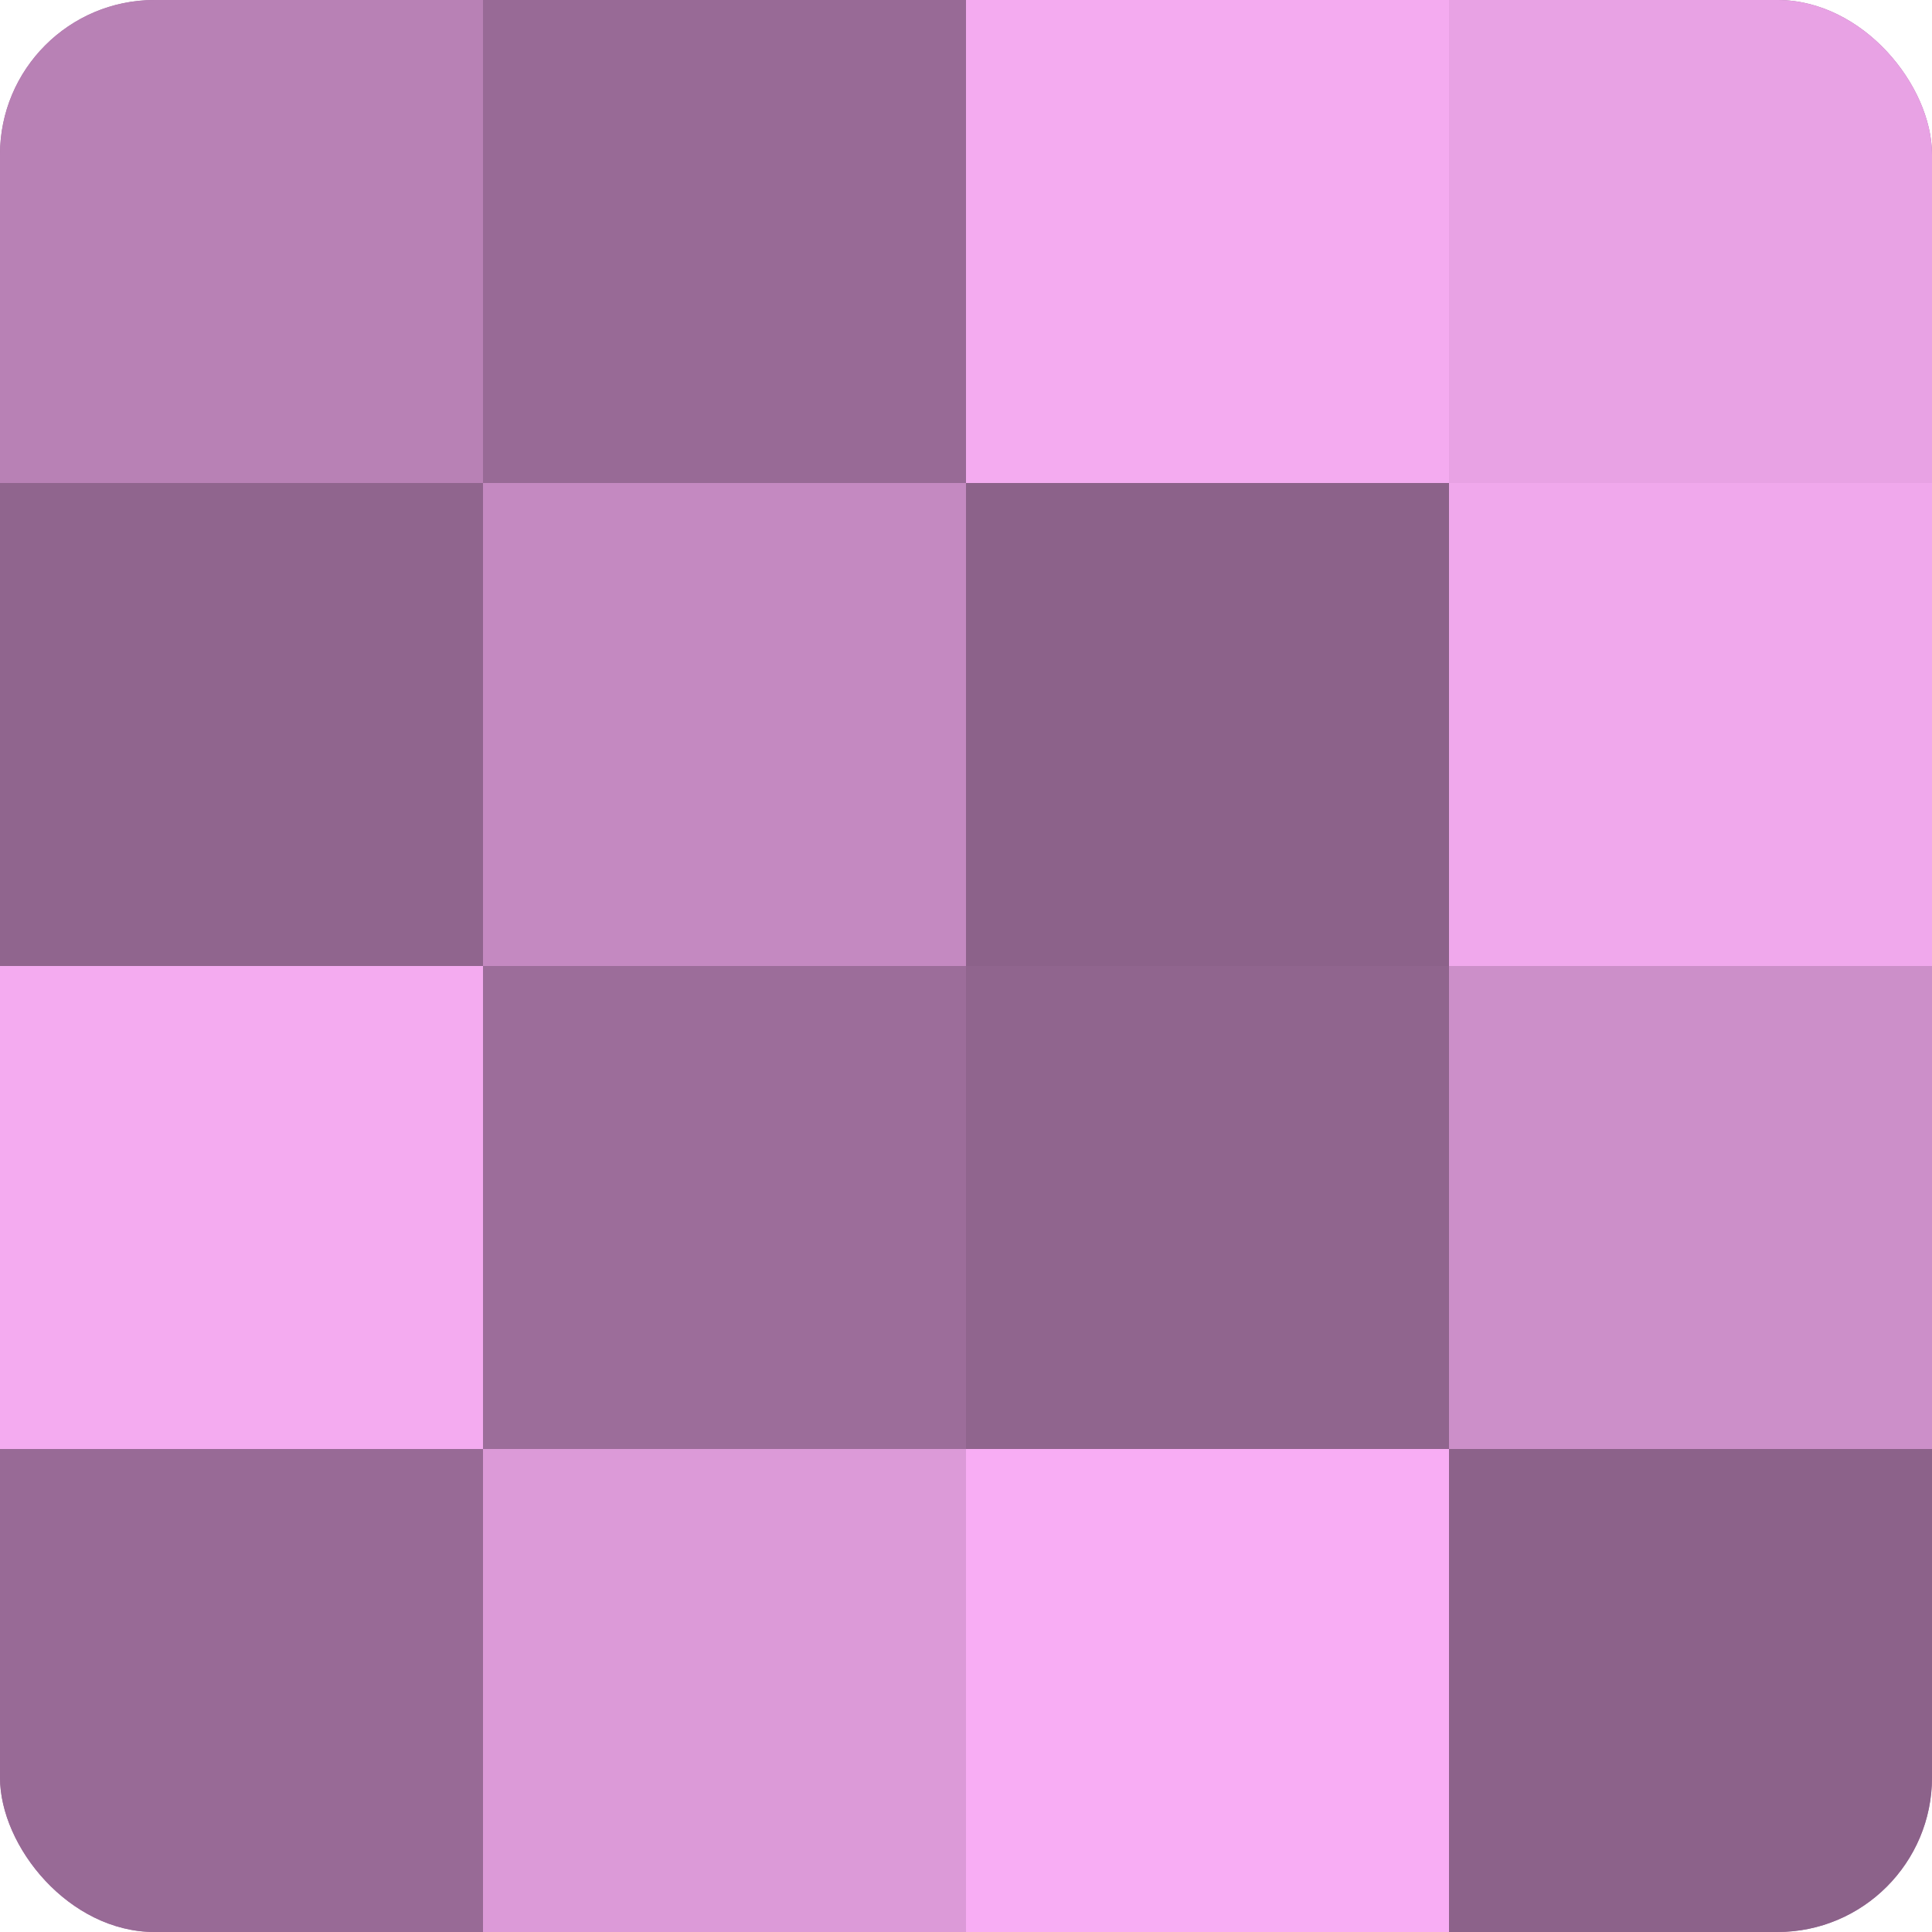
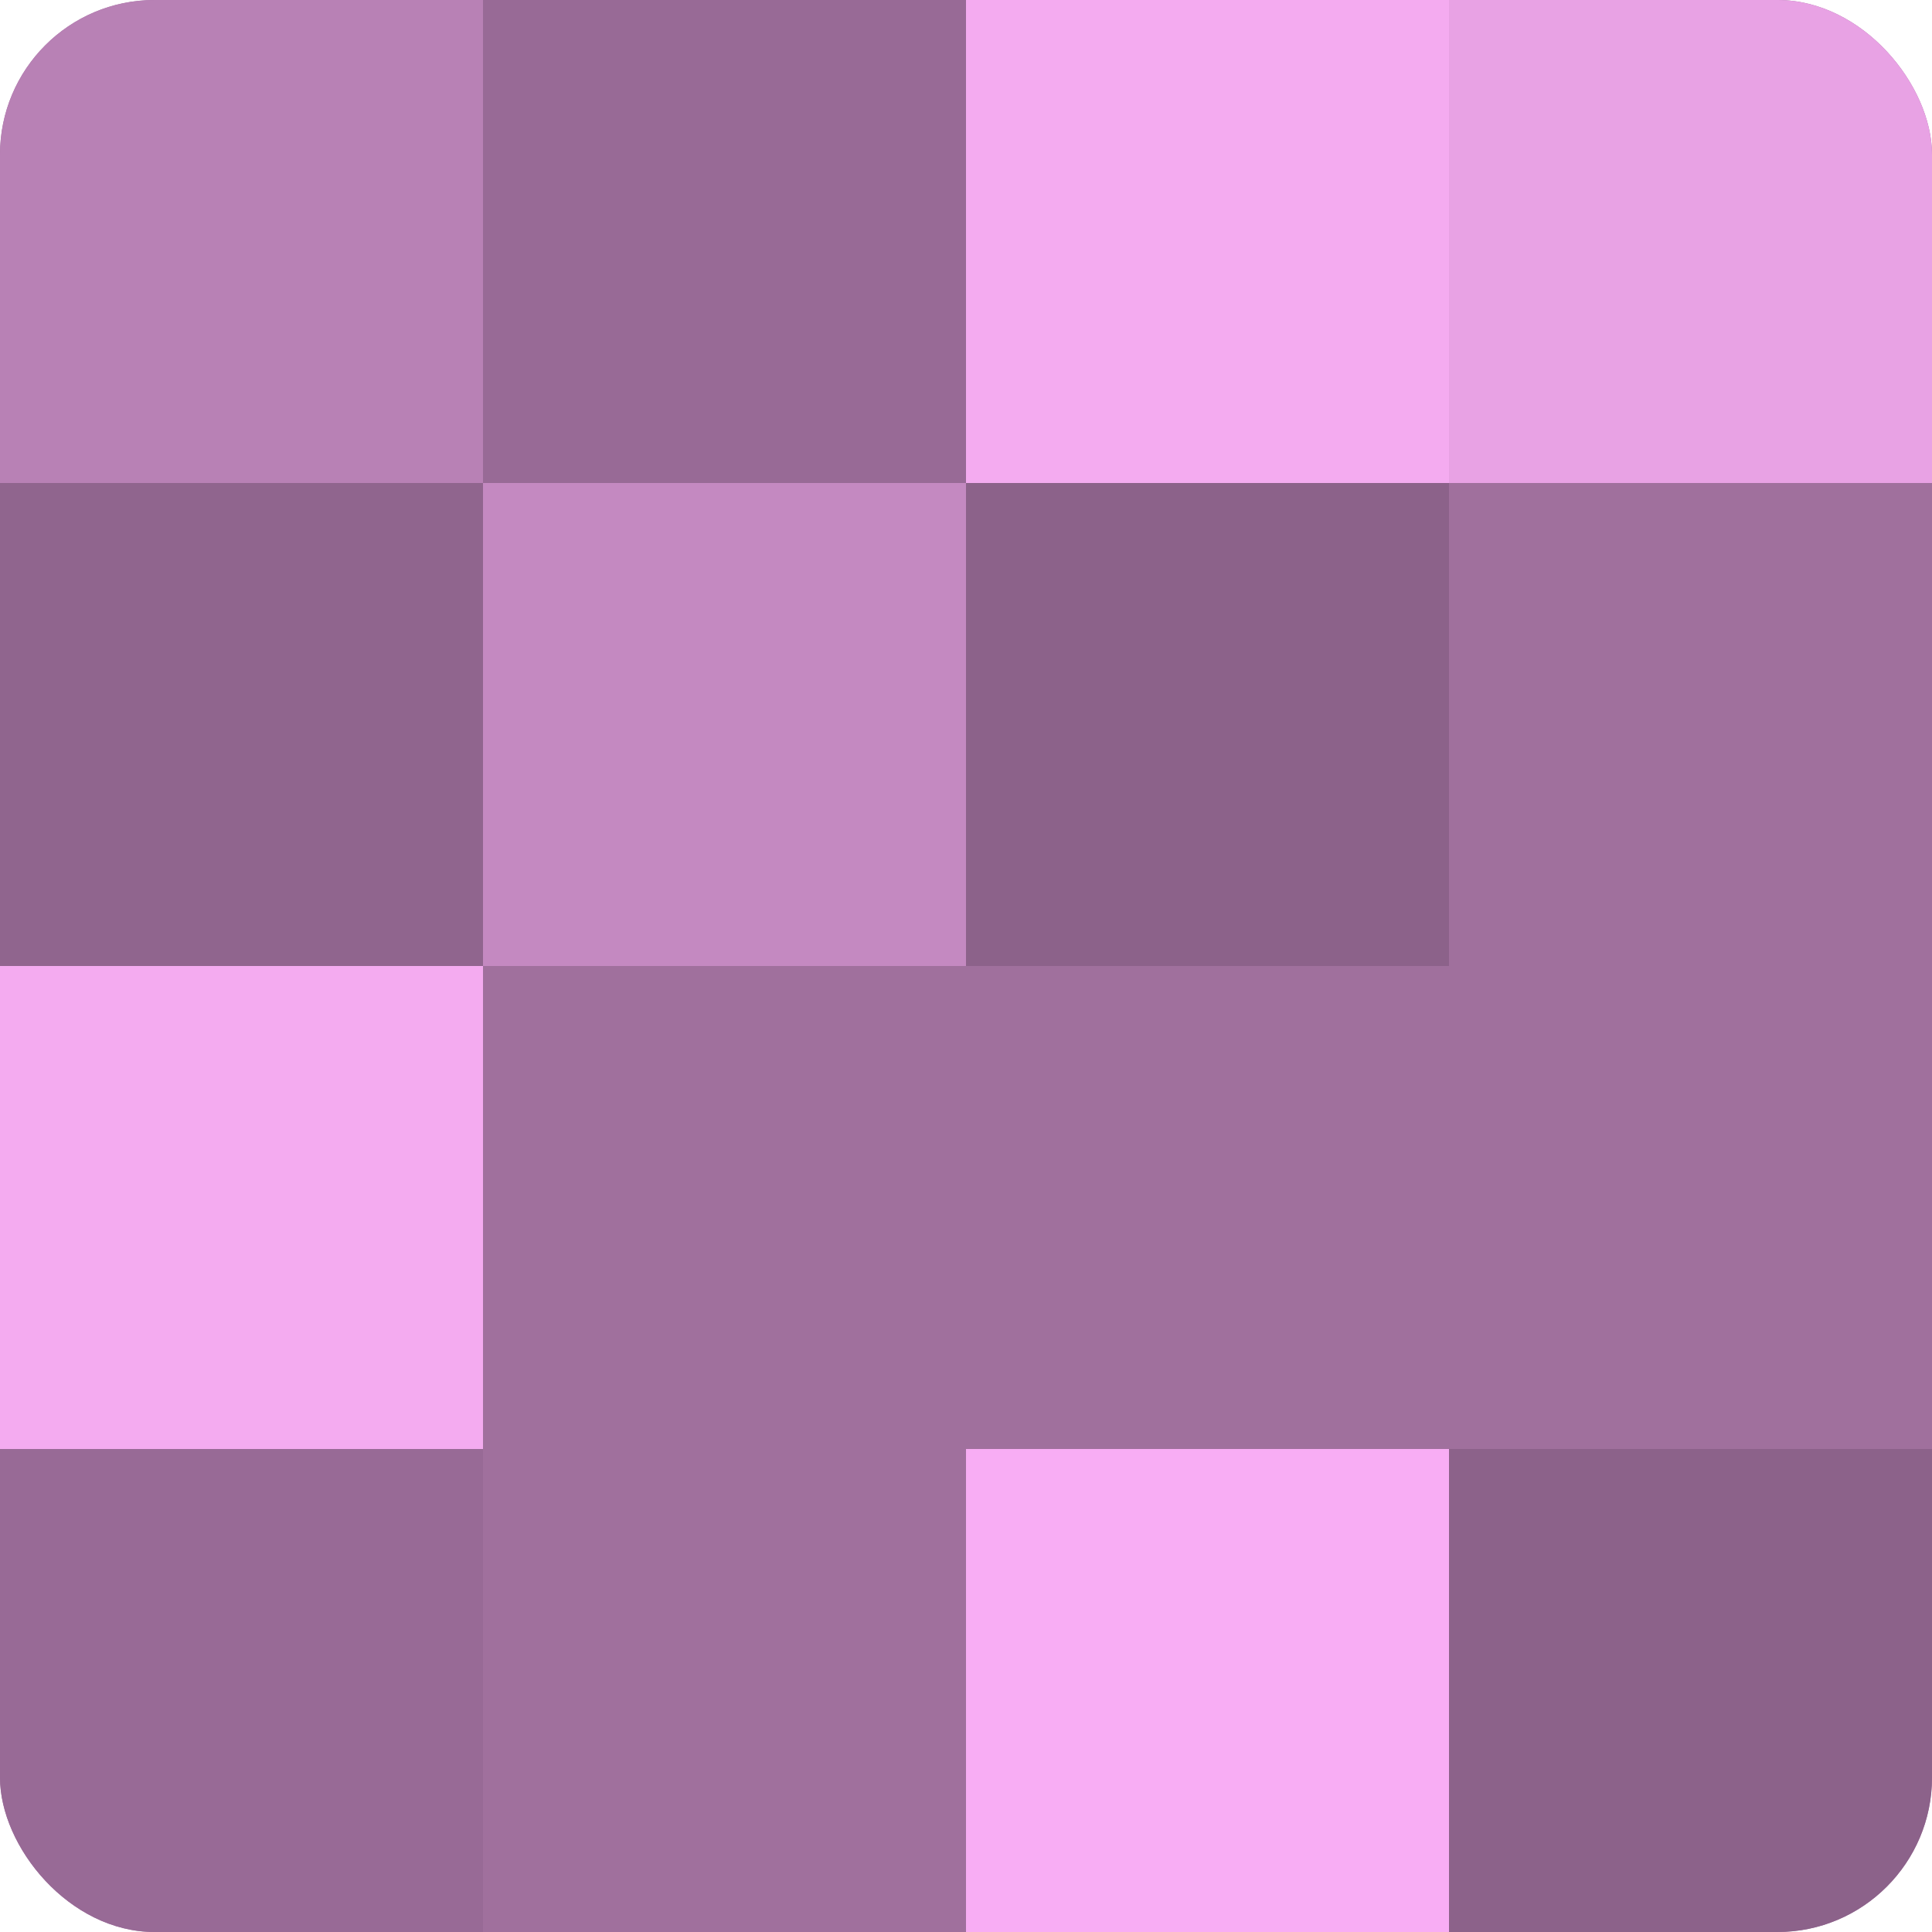
<svg xmlns="http://www.w3.org/2000/svg" width="60" height="60" viewBox="0 0 100 100" preserveAspectRatio="xMidYMid meet">
  <defs>
    <clipPath id="c" width="100" height="100">
      <rect width="100" height="100" rx="8" ry="8" />
    </clipPath>
  </defs>
  <g clip-path="url(#c)">
    <rect width="100" height="100" fill="#a0709d" />
    <rect width="25" height="25" fill="#b881b5" />
    <rect y="25" width="25" height="25" fill="#90658e" />
    <rect y="50" width="25" height="25" fill="#f4abf0" />
    <rect y="75" width="25" height="25" fill="#986a96" />
    <rect x="25" width="25" height="25" fill="#986a96" />
    <rect x="25" y="25" width="25" height="25" fill="#c489c1" />
-     <rect x="25" y="50" width="25" height="25" fill="#9c6d9a" />
-     <rect x="25" y="75" width="25" height="25" fill="#dc9ad8" />
    <rect x="50" width="25" height="25" fill="#f4abf0" />
    <rect x="50" y="25" width="25" height="25" fill="#8c628a" />
-     <rect x="50" y="50" width="25" height="25" fill="#90658e" />
    <rect x="50" y="75" width="25" height="25" fill="#f8adf4" />
    <rect x="75" width="25" height="25" fill="#e8a2e4" />
-     <rect x="75" y="25" width="25" height="25" fill="#f0a8ec" />
-     <rect x="75" y="50" width="25" height="25" fill="#cc8fc9" />
    <rect x="75" y="75" width="25" height="25" fill="#8c628a" />
  </g>
</svg>